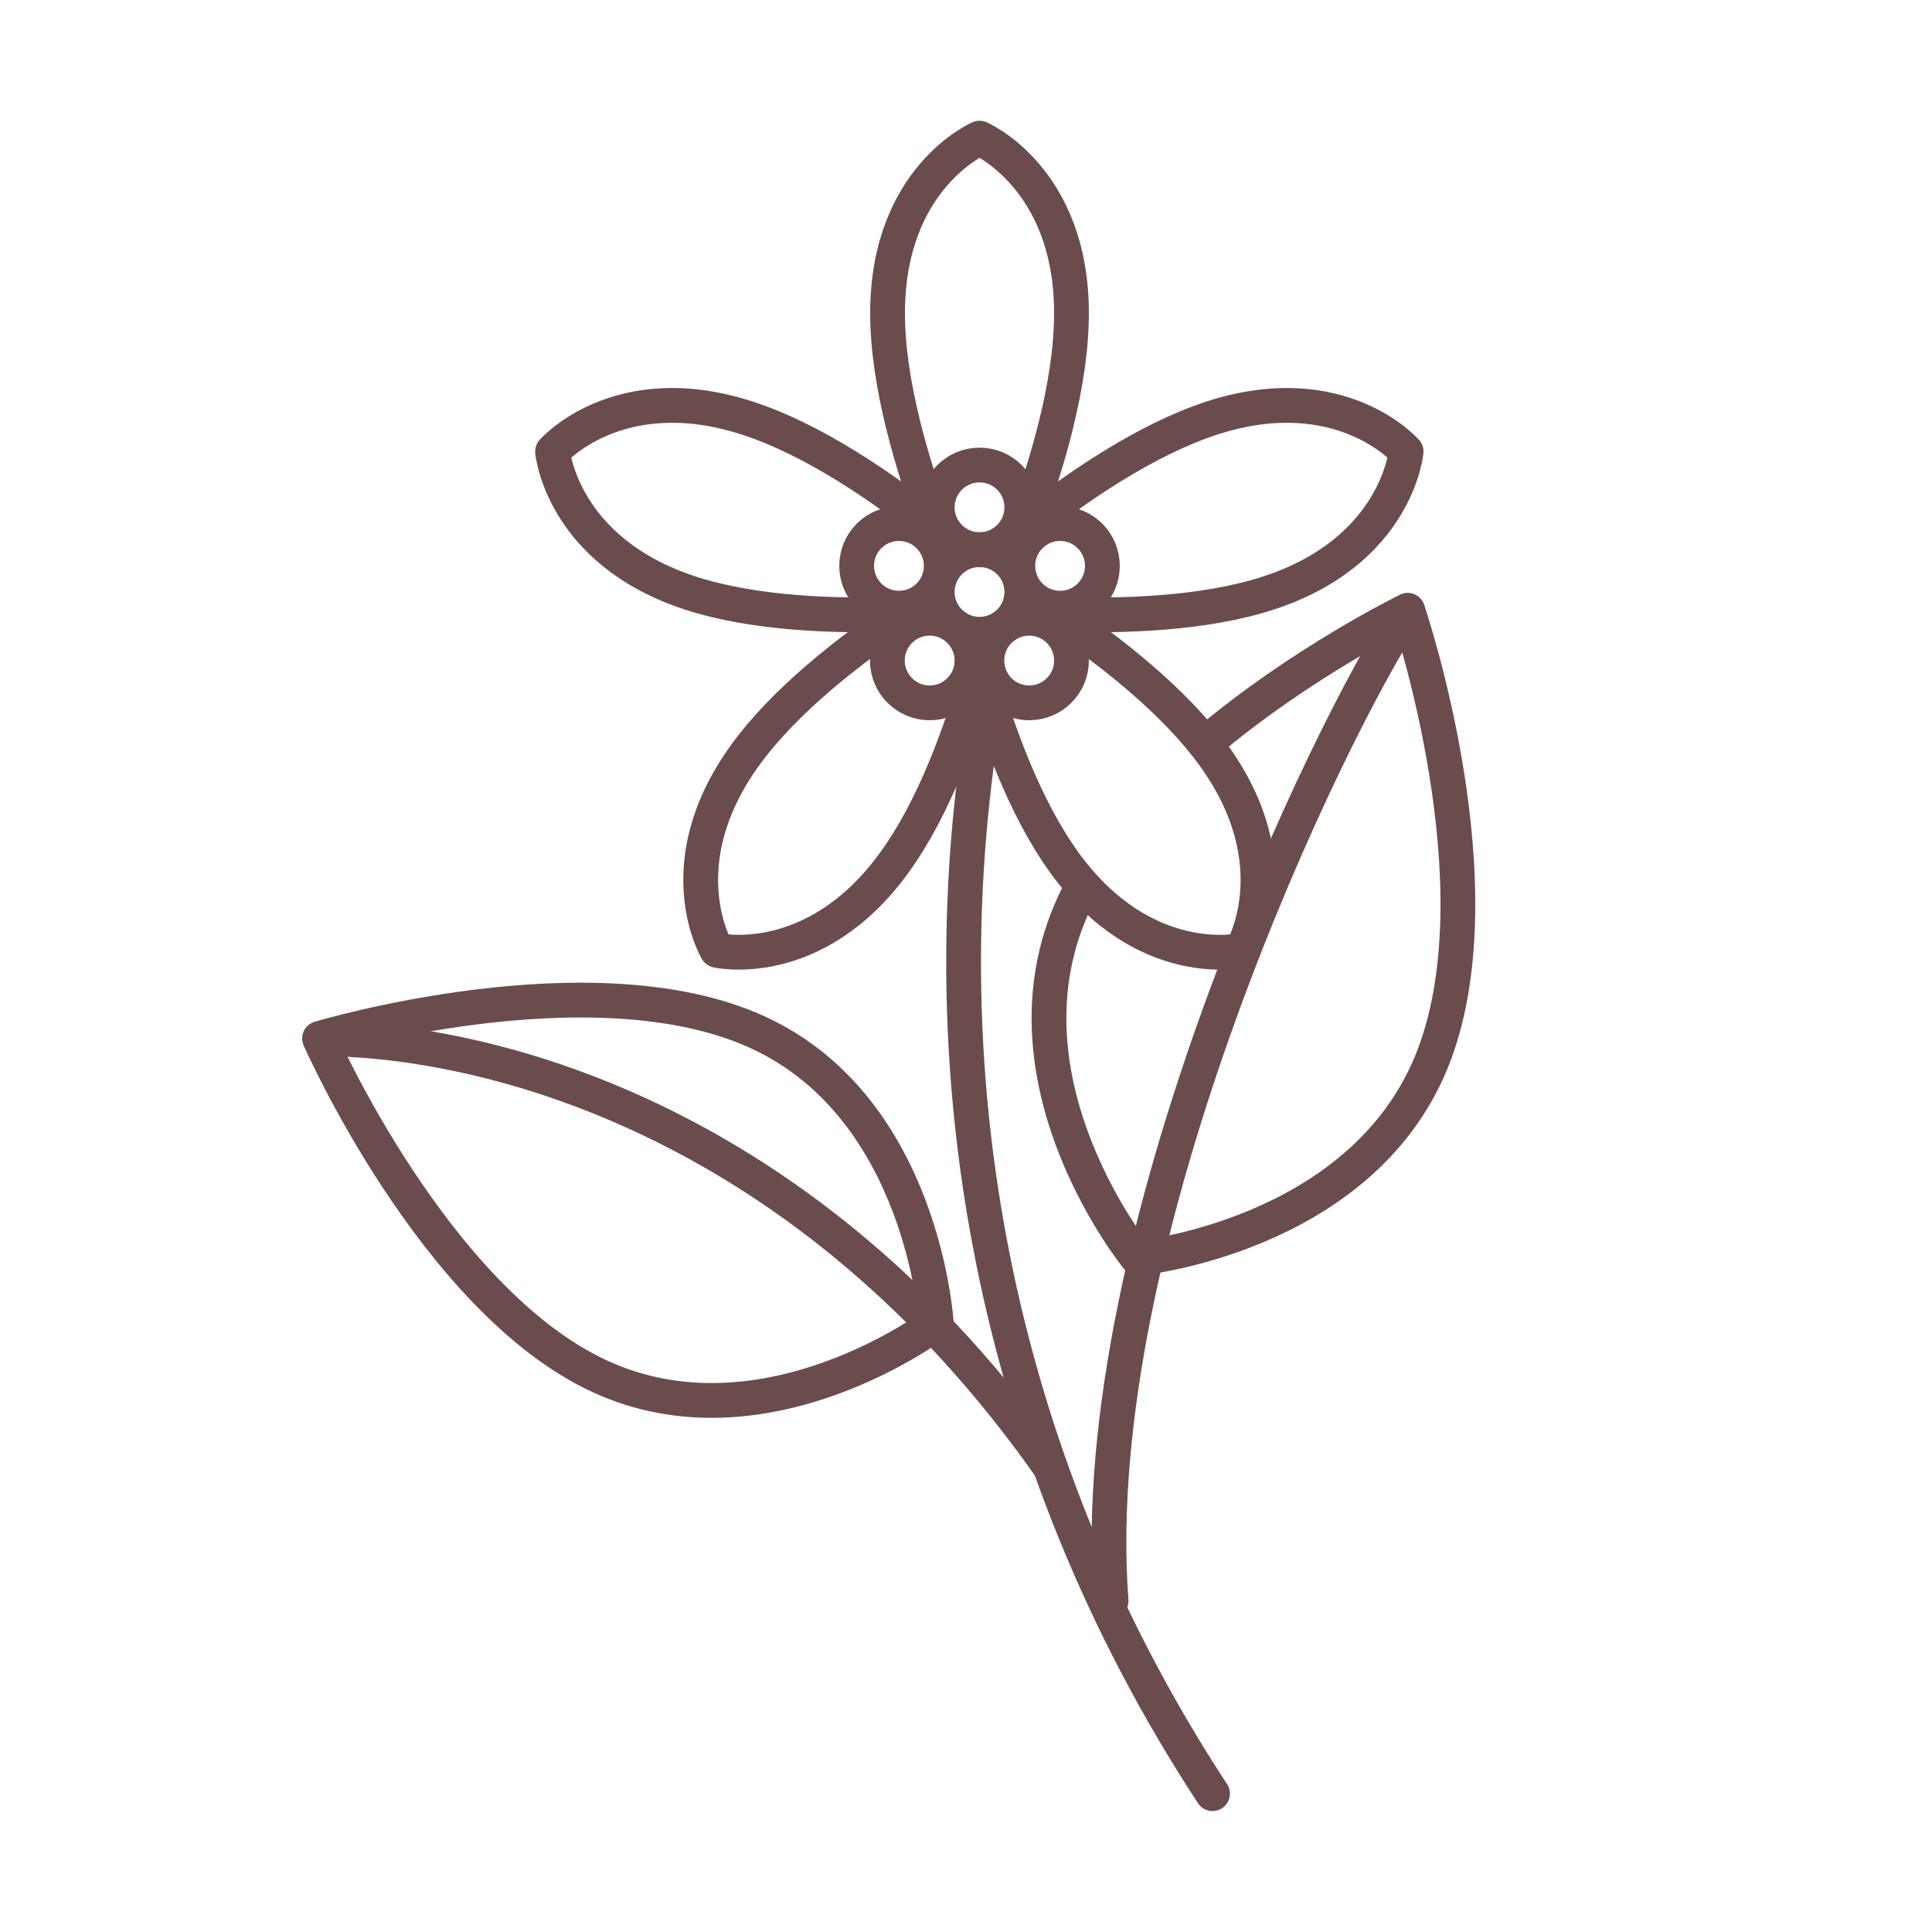
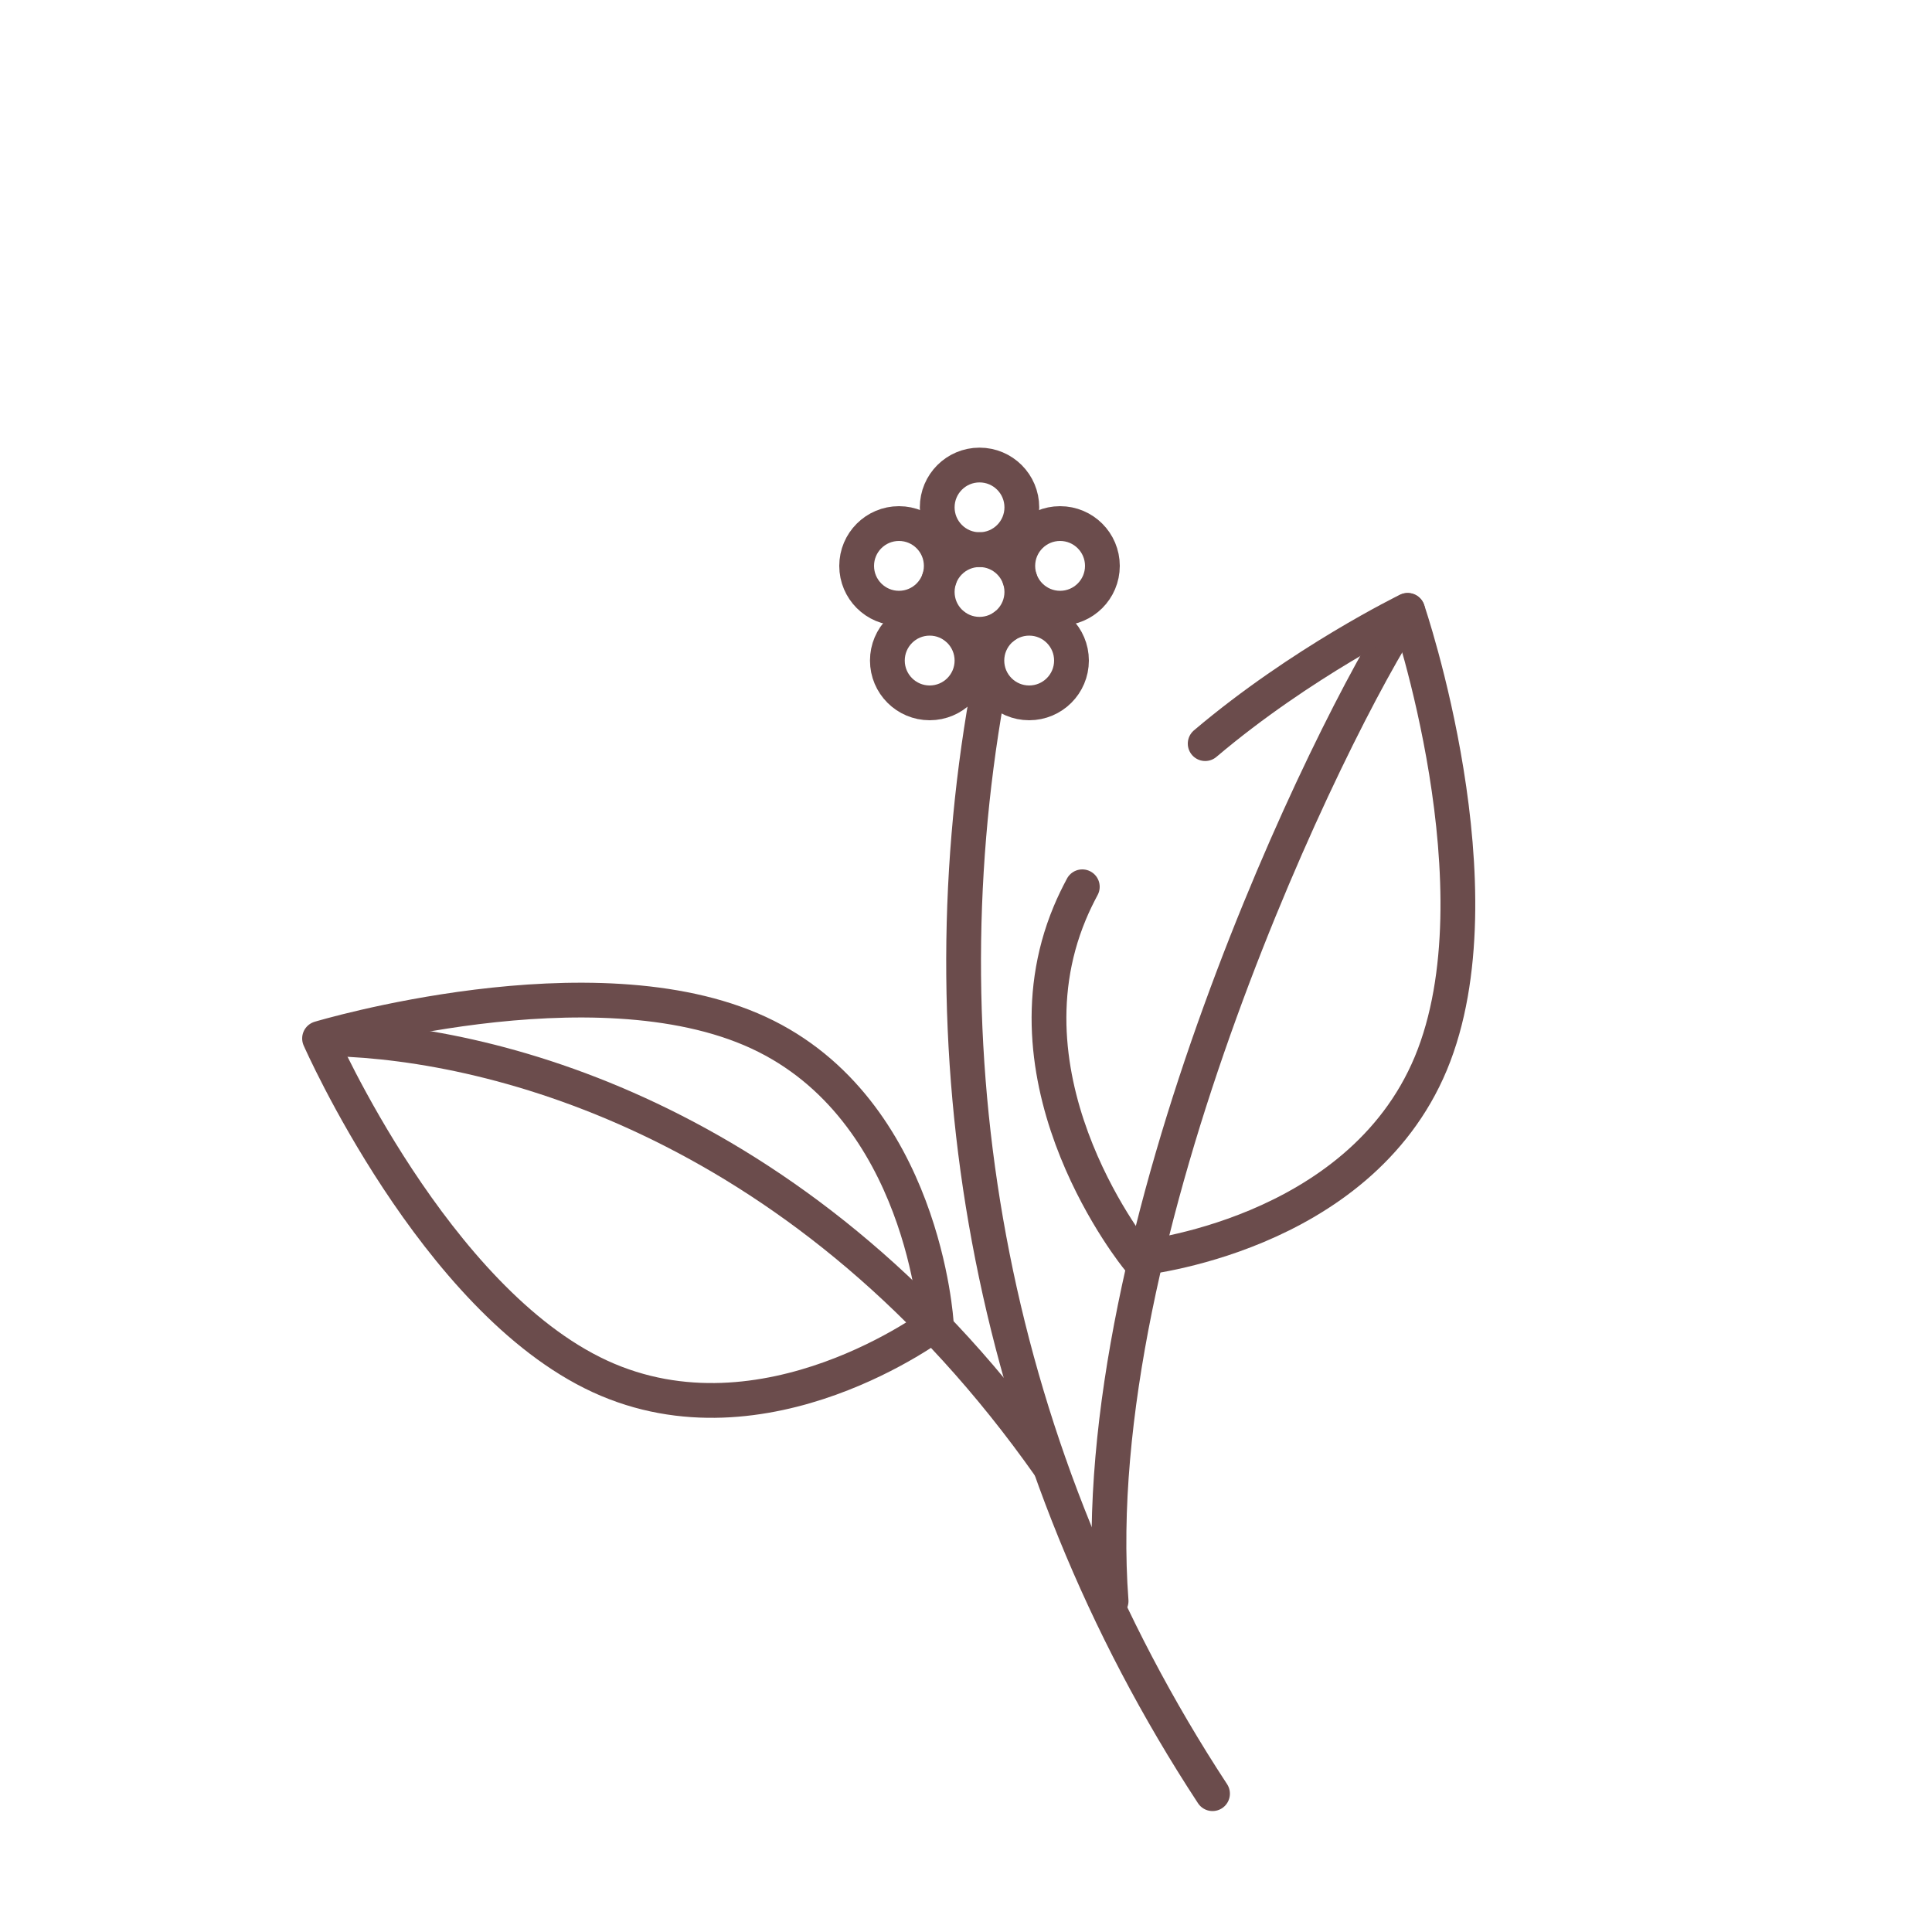
<svg xmlns="http://www.w3.org/2000/svg" version="1.1" id="Layer_1" x="0px" y="0px" viewBox="0 0 1000 1000" style="enable-background:new 0 0 1000 1000;" xml:space="preserve">
  <style type="text/css">
	.st0{fill:none;stroke:#6B4C4C;stroke-width:18;stroke-linecap:round;stroke-linejoin:round;stroke-miterlimit:10;}
</style>
  <g>
    <path class="st0" d="M575.1,828.7C560.8,639.4,688.7,375.8,728.6,316" />
    <path class="st0" d="M623.8,384.9c49.9-42.3,104.8-69,104.8-69s49.4,144.5,12,234.5c-37.5,89.9-151.7,100.9-151.7,100.9   s-72.7-88.8-35.2-178.7c1.9-4.6,4.1-9.1,6.5-13.6" />
    <path class="st0" d="M543.4,759.1C417.8,580.7,257,539.9,172.4,537.7" />
    <path class="st0" d="M310.5,712.4c85.6,39.5,174.1-27.5,174.1-27.5s-6.4-110.8-92-150.4s-227.2,3-227.2,3S224.9,672.9,310.5,712.4z   " />
    <g>
-       <path class="st0" d="M627.2,216.4c-34.3,11.2-70.6,36.1-97.8,57.8c12.4-32.7,25.2-75.6,25.2-112.1c0-70.3-47.6-90.6-47.6-90.6    s-47.6,20.3-47.6,90.6c0,36.5,12.9,79.4,25.2,112.1c-27.2-21.7-63.5-46.7-97.8-57.8C320,194.7,286,233.7,286,233.7    s4.6,51.5,71.4,73.3c33.4,10.8,75.9,12.2,110.2,10.8c-28.3,19-61.4,44.8-81.8,72.9c-41.3,56.9-14.7,101.2-14.7,101.2    s50.4,11.6,91.7-45.3c20.5-28.1,34.8-67.8,44.1-100.6c9.3,32.9,23.7,72.5,44.1,100.6c41.3,56.9,91.7,45.3,91.7,45.3    s26.6-44.4-14.7-101.2c-20.4-28-53.4-53.9-81.8-72.9c34.3,1.4,76.8,0,110.2-10.8c66.8-21.7,71.4-73.3,71.4-73.3    S694,194.7,627.2,216.4z" />
      <g>
        <circle class="st0" cx="507" cy="262.6" r="21.9" />
        <circle class="st0" cx="465.3" cy="292.9" r="21.9" />
        <circle class="st0" cx="481.2" cy="341.9" r="21.9" />
        <circle class="st0" cx="532.7" cy="341.9" r="21.9" />
        <circle class="st0" cx="548.7" cy="292.9" r="21.9" />
        <circle class="st0" cx="507" cy="306.4" r="21.9" />
      </g>
    </g>
    <path class="st0" d="M627.6,928.4C513.2,753.9,477.2,550.9,510.8,360.6" />
  </g>
</svg>